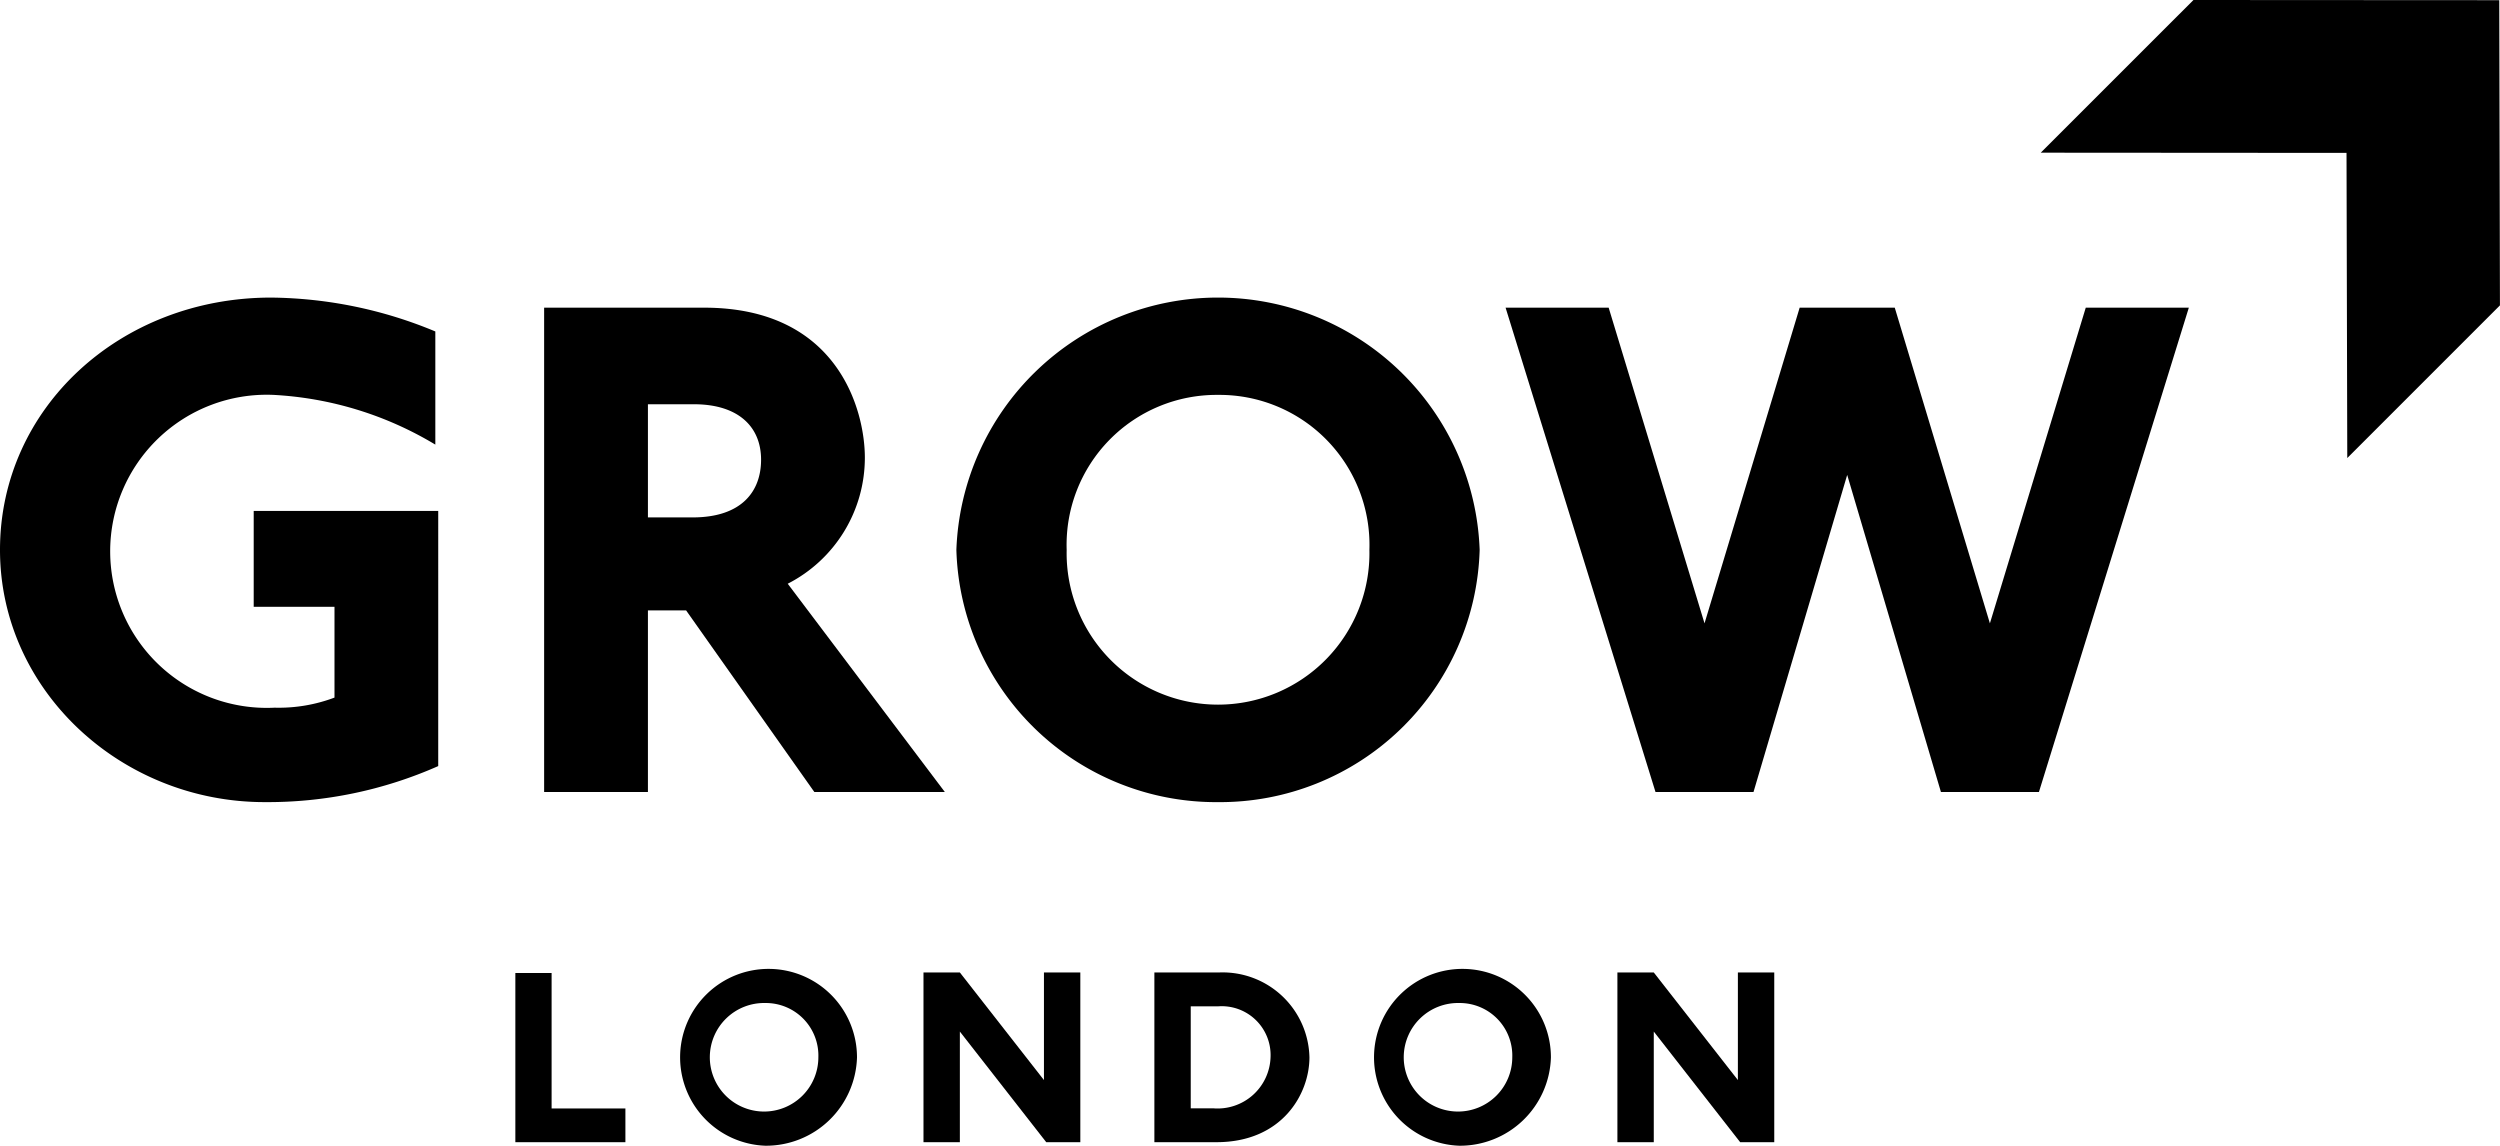
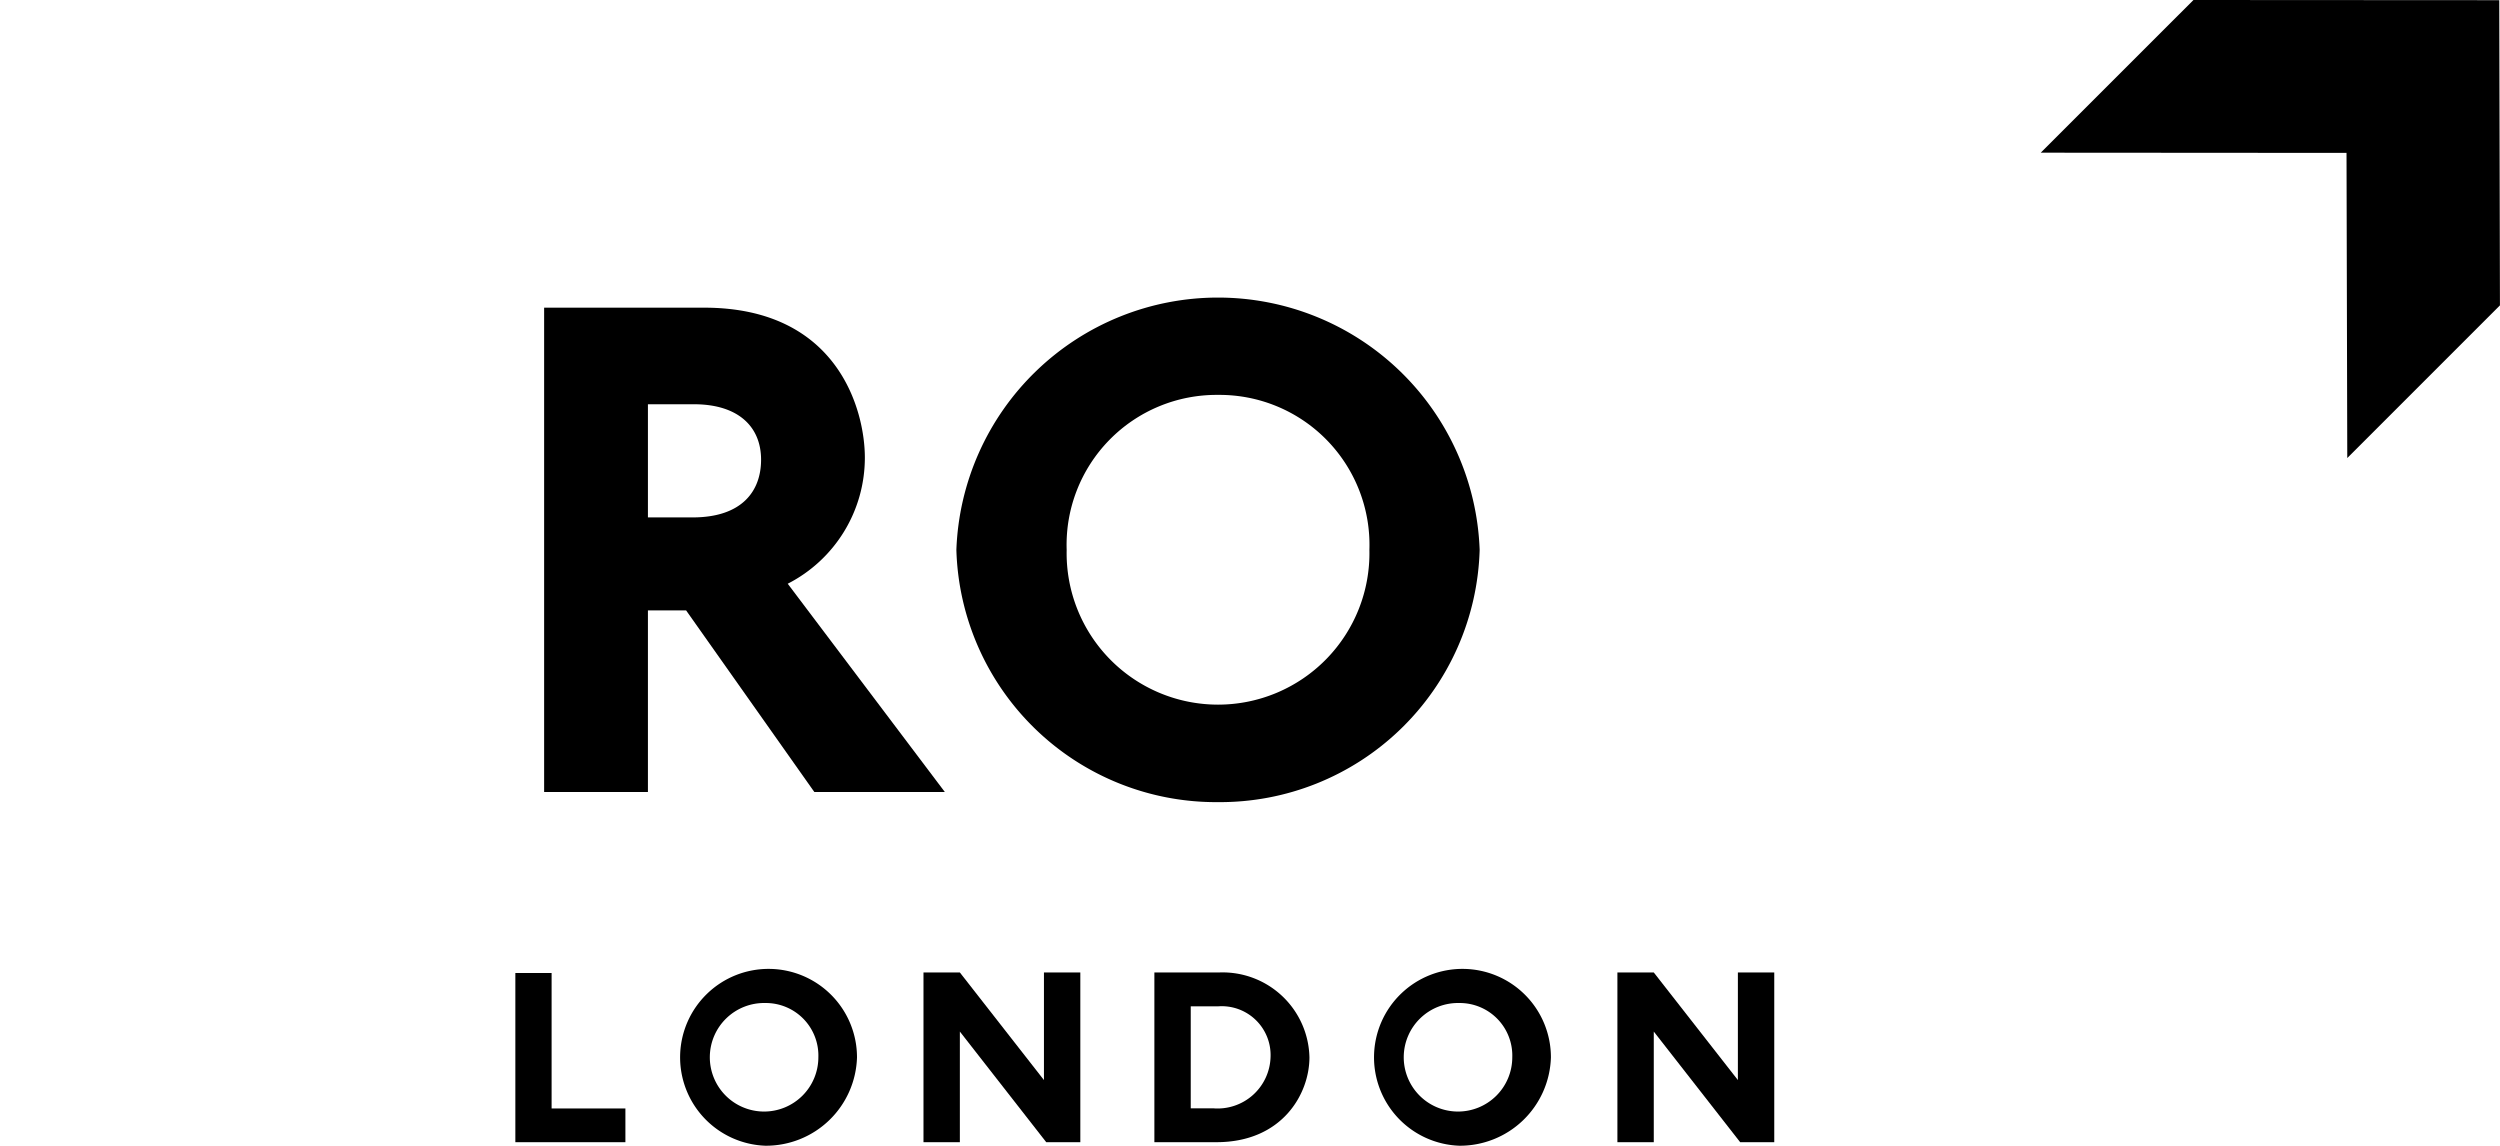
<svg xmlns="http://www.w3.org/2000/svg" width="165.834" height="76" viewBox="0 0 165.834 76">
  <g id="Group_3994" data-name="Group 3994" transform="translate(0 0)">
    <path id="Path_4220" data-name="Path 4220" d="M78.574,148.292v11.224h7.3v-2.238H80.979v-8.986Z" transform="translate(-44.389 -83.749)" fill="#000000" />
    <g id="Group_3993" data-name="Group 3993" transform="translate(0 0)">
      <g id="Group_6467" data-name="Group 6467">
        <path id="Path_4221" data-name="Path 4221" d="M108.807,159.48a5.867,5.867,0,1,1,6.081-5.864,6.037,6.037,0,0,1-6.081,5.864m0-9.466a3.6,3.6,0,1,0,3.518,3.6,3.486,3.486,0,0,0-3.518-3.6" transform="translate(-58.04 -83.48)" fill="#000000" />
        <path id="Path_4222" data-name="Path 4222" d="M148.965,159.55l-5.729-7.338v7.338h-2.413V148.292h2.413l5.578,7.137v-7.137h2.413V159.55Z" transform="translate(-79.565 -83.785)" fill="#000000" />
        <path id="Path_4223" data-name="Path 4223" d="M180.152,159.55h-4.121V148.292h4.305a5.761,5.761,0,0,1,5.981,5.629c0,2.429-1.809,5.629-6.165,5.629m.134-9.013h-1.843v6.768h1.507a3.514,3.514,0,0,0,3.787-3.384,3.241,3.241,0,0,0-3.451-3.384" transform="translate(-99.457 -83.785)" fill="#000000" />
        <path id="Path_4224" data-name="Path 4224" d="M214.623,159.48a5.867,5.867,0,1,1,6.081-5.864,6.037,6.037,0,0,1-6.081,5.864m0-9.466a3.6,3.6,0,1,0,3.518,3.6,3.486,3.486,0,0,0-3.518-3.6" transform="translate(-117.826 -83.48)" fill="#000000" />
        <path id="Path_4225" data-name="Path 4225" d="M254.781,159.55l-5.73-7.338v7.338h-2.413V148.292h2.413l5.579,7.137v-7.137h2.413V159.55Z" transform="translate(-139.35 -83.785)" fill="#000000" />
-         <path id="Path_4226" data-name="Path 4226" d="M17.547,78.846C8.032,78.846,0,71.436,0,62.113c0-9.419,7.984-16.734,17.977-16.734a28.943,28.943,0,0,1,10.9,2.247v7.506a23.169,23.169,0,0,0-10.757-3.3,10.386,10.386,0,1,0,.1,20.75,10.467,10.467,0,0,0,3.968-.669V65.89H16.829V59.531h12.24V76.456a27.926,27.926,0,0,1-11.522,2.39" transform="translate(0 -25.639)" fill="#000000" />
        <path id="Path_4227" data-name="Path 4227" d="M100.9,79.047,92.394,67H89.86V79.047H82.975V46.918H93.589c8.941,0,10.661,6.885,10.661,9.945a9.388,9.388,0,0,1-5.116,8.367l10.423,13.817ZM92.92,53.325H89.86v7.506h2.964c3.3,0,4.542-1.769,4.542-3.825,0-2.247-1.578-3.681-4.446-3.681" transform="translate(-46.881 -26.509)" fill="#000000" />
        <path id="Path_4228" data-name="Path 4228" d="M163.194,78.847a17.228,17.228,0,0,1-17.355-16.734,17.367,17.367,0,0,1,34.711,0,17.228,17.228,0,0,1-17.355,16.734m0-27.013a9.947,9.947,0,0,0-10.04,10.279,10.043,10.043,0,1,0,20.081,0,9.947,9.947,0,0,0-10.04-10.279" transform="translate(-82.399 -25.639)" fill="#000000" />
-         <path id="Path_4229" data-name="Path 4229" d="M264.963,79.046h-6.5L252.245,58.01,246.03,79.046h-6.5l-9.945-32.129h6.837l6.359,20.941,6.311-20.941H255.4l6.311,20.941,6.359-20.941h6.837Z" transform="translate(-129.714 -26.508)" fill="#000000" />
        <path id="Path_4230" data-name="Path 4230" d="M311.2,10.128l20.283.014.05,20.241,10.127-10.127L341.615.012,321.331,0Z" transform="translate(-175.83 0)" fill="#000000" />
      </g>
    </g>
  </g>
</svg>